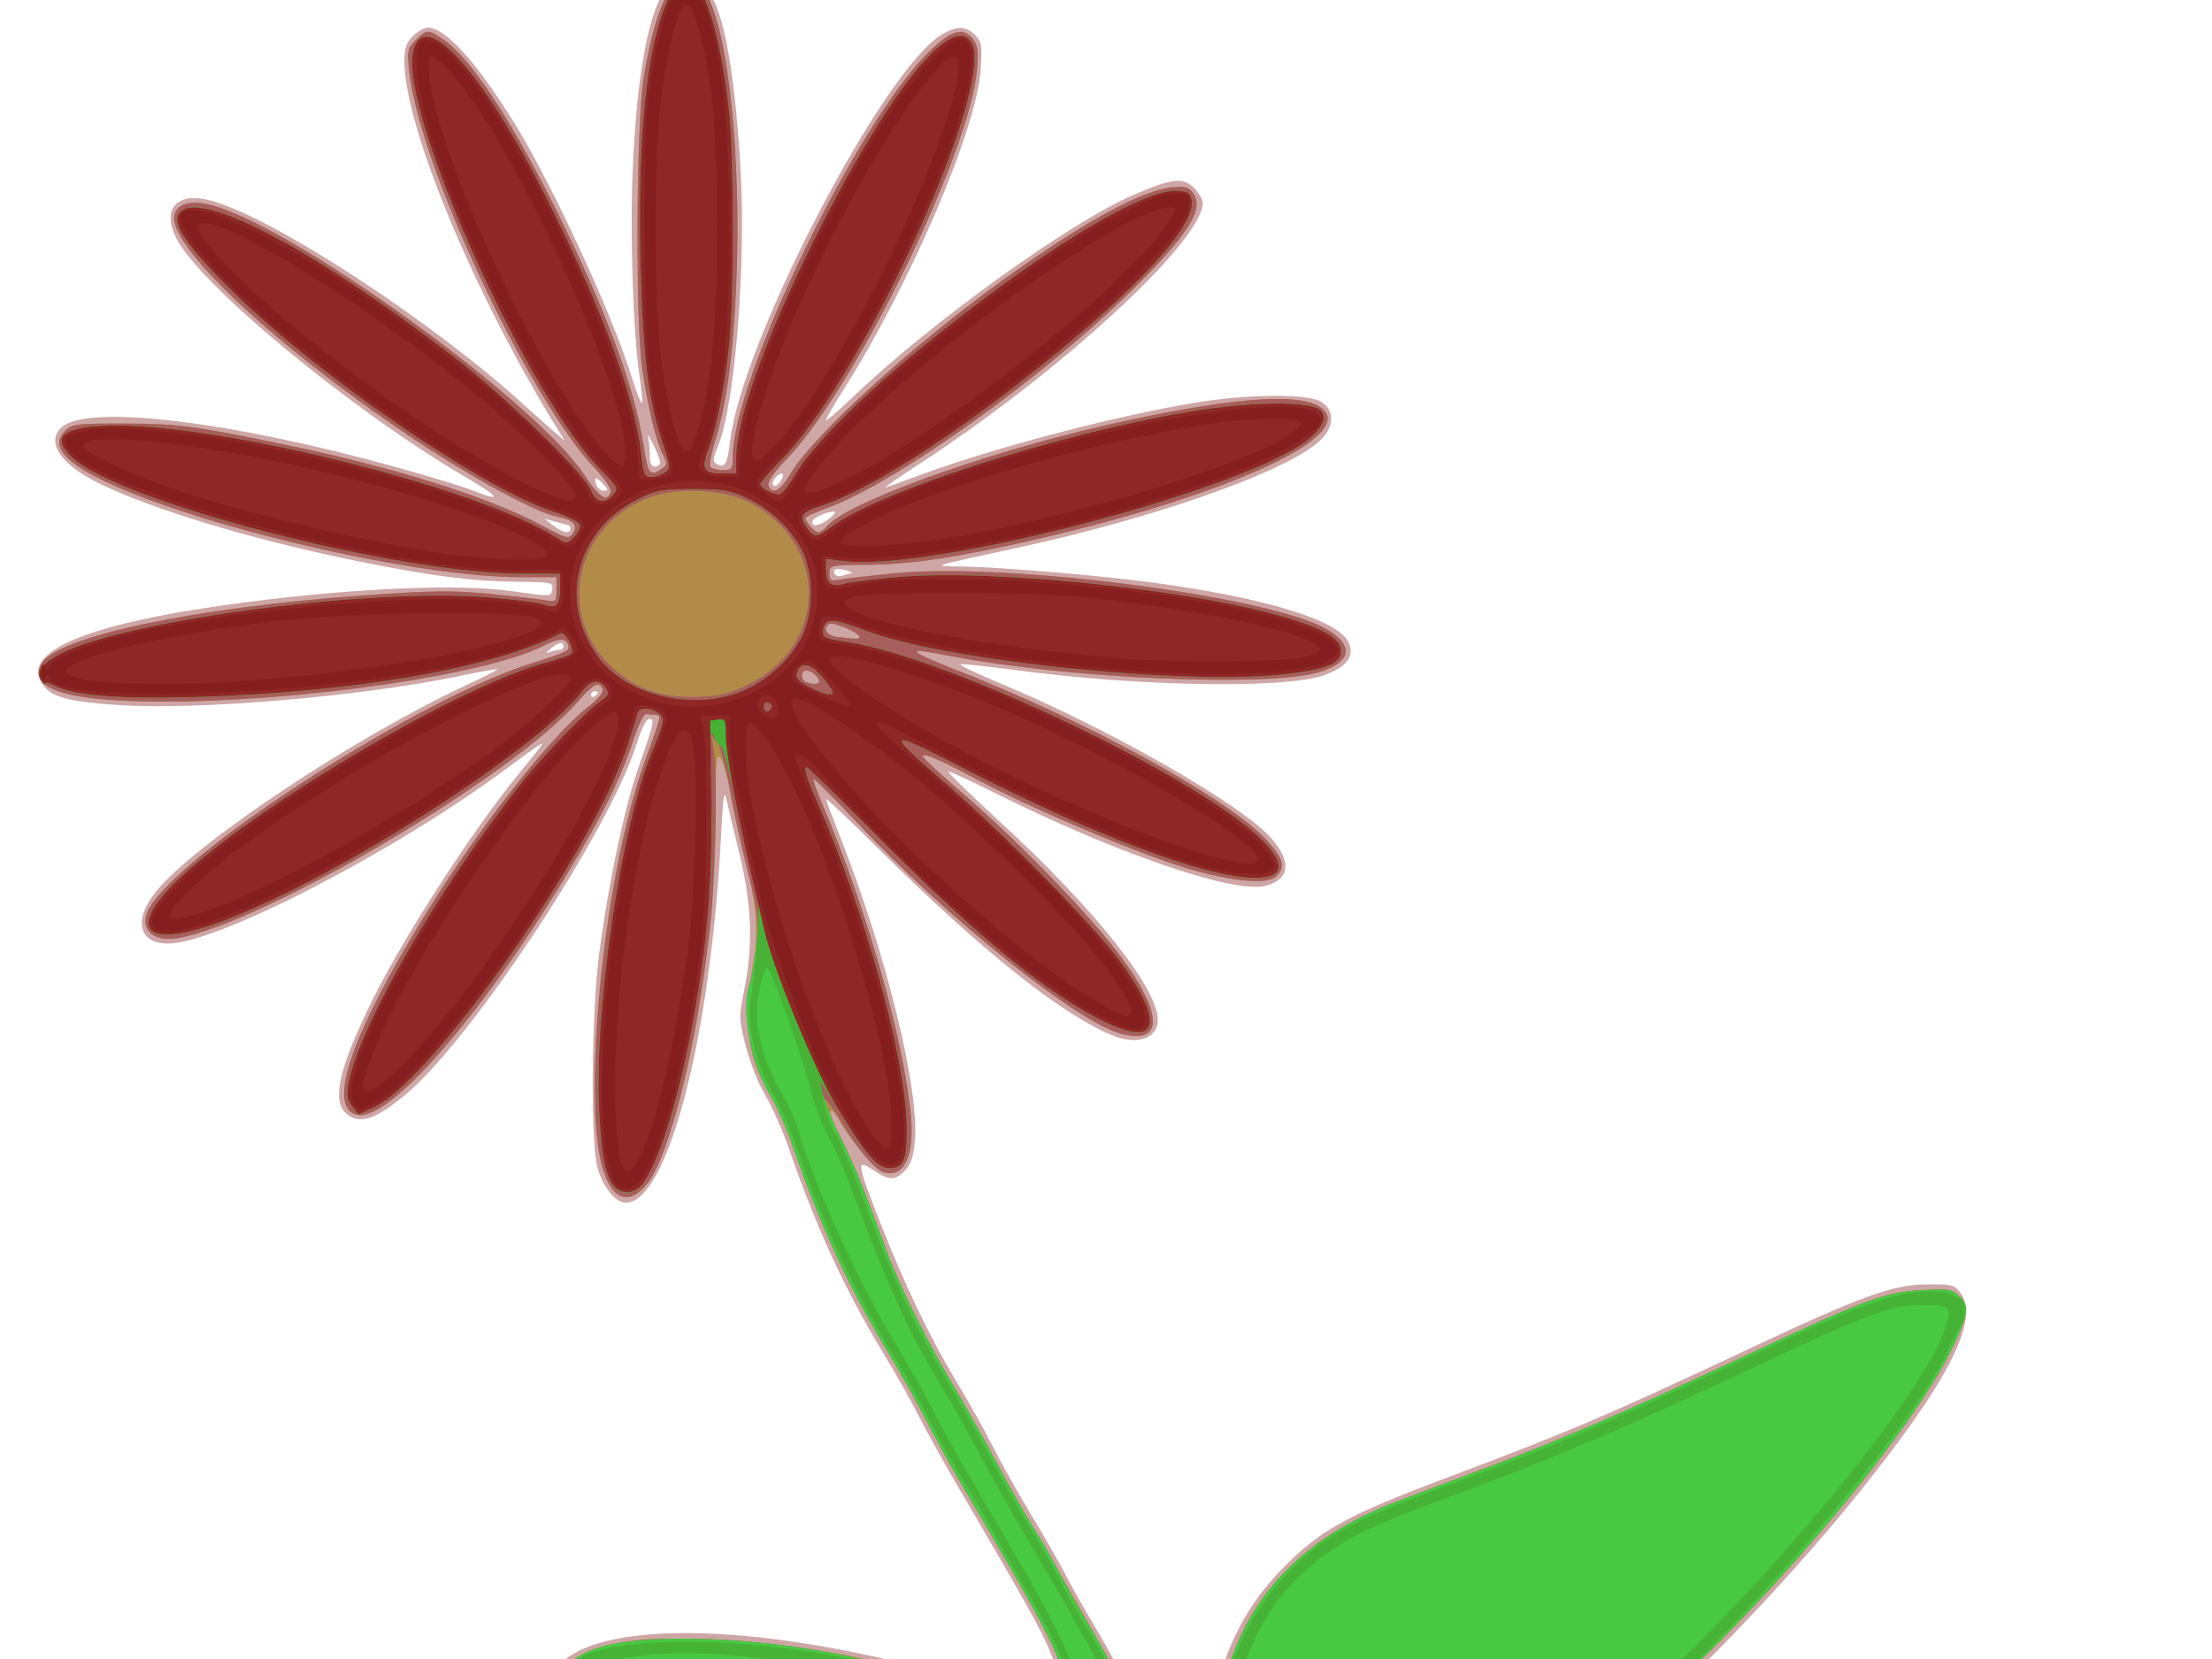
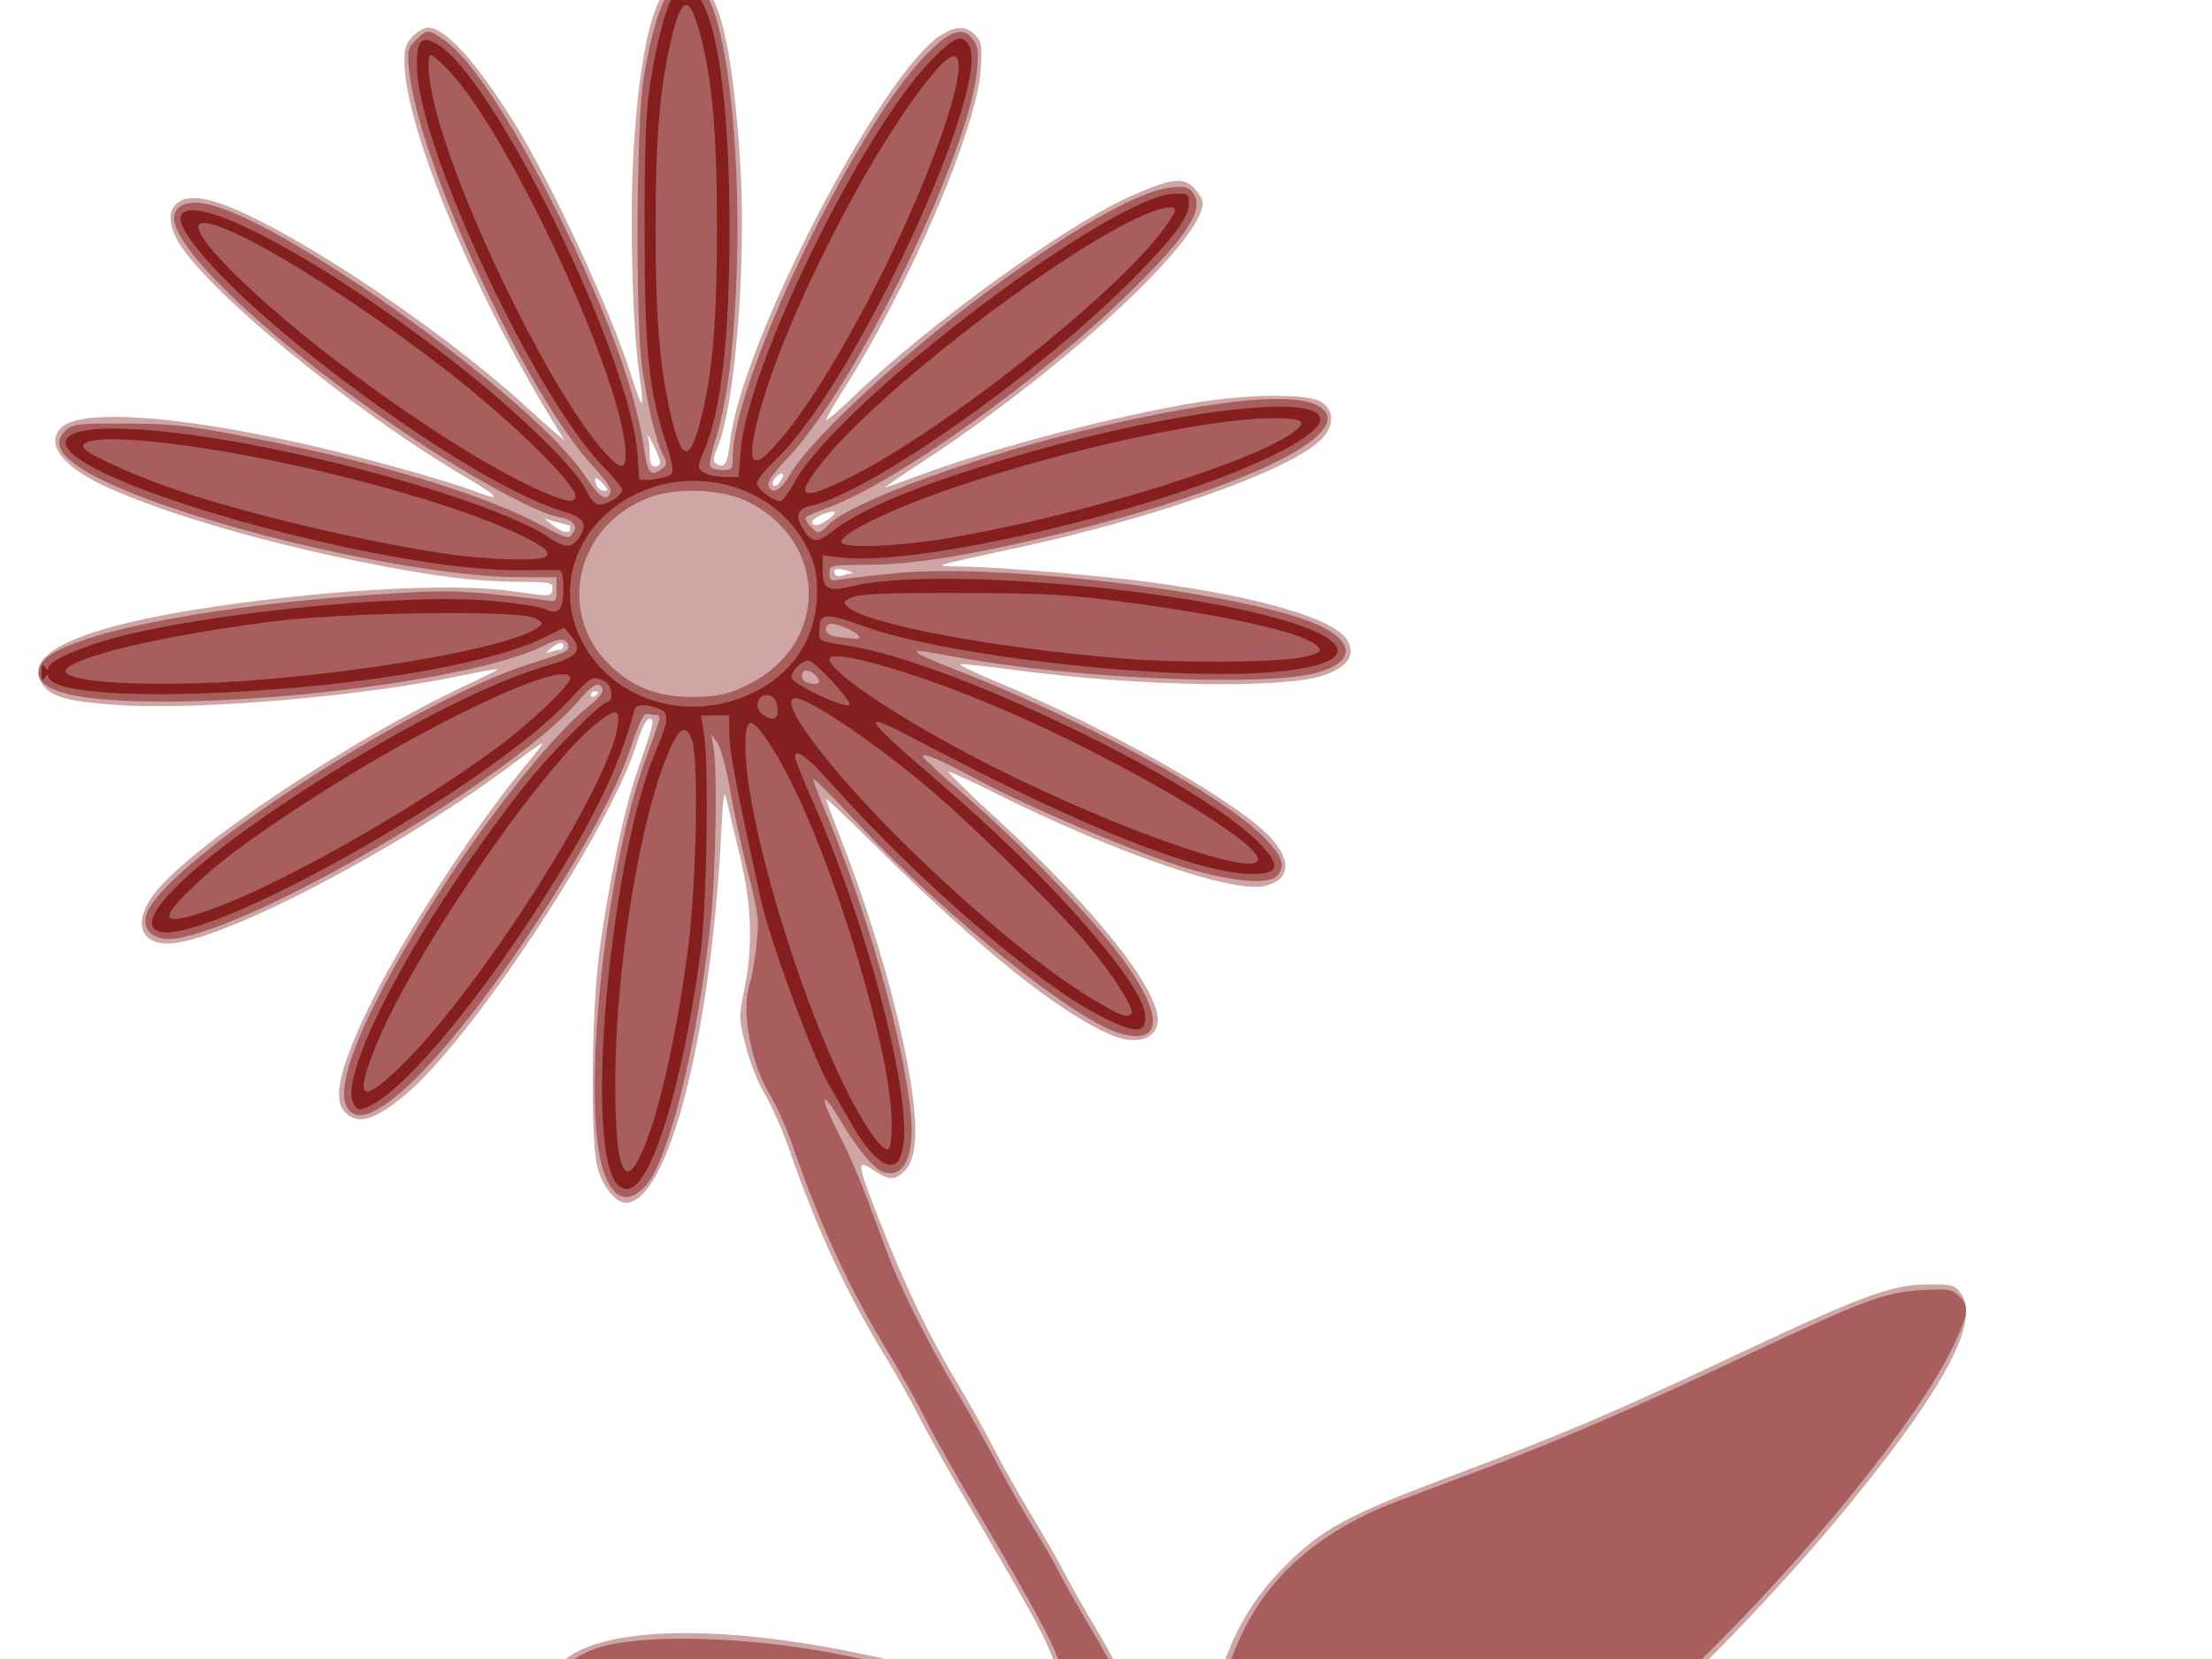
<svg xmlns="http://www.w3.org/2000/svg" width="640" height="480">
  <g>
    <title>Layer 1</title>
    <path d="m288.5,555.396c-13.355,-2.042 -24.65,-6.382 -48,-18.441c-11.55,-5.965 -29.821,-14.844 -40.602,-19.732c-31.268,-14.174 -39.073,-19.306 -40.439,-26.588c-3.109,-16.574 29.073,-22.679 76.832,-14.575c33.621,5.705 58.29,14.429 74.458,26.333c4.371,3.218 6.25,4.132 6.25,3.039c0,-0.86 -2.361,-5.921 -5.246,-11.248c-2.885,-5.327 -6.425,-12.61 -7.867,-16.185c-2.488,-6.171 -6.532,-13.427 -26.201,-47c-4.672,-7.975 -10.076,-17.678 -12.008,-21.561c-1.932,-3.884 -6.483,-11.957 -10.111,-17.941c-11.077,-18.266 -19.172,-35.796 -27.247,-58.997c-1.914,-5.5 -5.033,-12.557 -6.931,-15.682c-1.898,-3.125 -4.407,-9.425 -5.575,-14c-2.059,-8.067 -2.074,-8.564 -0.469,-16.45c2.568,-12.625 2.175,-24.583 -1.277,-38.797c-1.612,-6.639 -3.333,-13.871 -3.824,-16.071c-0.737,-3.299 -1.023,-1.46 -1.632,10.5c-2.954,57.935 -15.447,106 -27.553,106c-2.979,0 -6.805,-4.793 -8.221,-10.298c-2.016,-7.835 -1.71,-44.686 0.511,-61.702c2.6,-19.912 7.271,-42.153 11.237,-53.5c4.698,-13.443 4.936,-14.5 3.26,-14.5c-0.847,0 -2.268,2.823 -3.651,7.25c-7.821,25.045 -47.641,85.446 -66.909,101.488c-8.926,7.431 -13.707,8.842 -17.411,5.138c-3.886,-3.887 -1.475,-13.733 8.052,-32.875c9.153,-18.391 28.842,-48.808 42.073,-64.996c7.558,-9.247 7.74,-9.504 5.975,-8.431c-0.839,0.51 -4.889,3.434 -9,6.498c-32.395,24.144 -84.125,50.929 -98.358,50.929c-8.414,0 -10.093,-6.689 -3.707,-14.768c10.937,-13.837 57.048,-44.602 89.762,-59.889c5.13,-2.397 9.327,-4.52 9.327,-4.718c0,-0.197 -5.062,0.703 -11.25,2.001c-27.886,5.848 -75.487,9.903 -98.426,8.384c-13.647,-0.904 -19.015,-2.243 -21.552,-5.376c-8.129,-10.042 12.617,-18.573 59.728,-24.561c31.517,-4.006 60.65,-5.172 75.678,-3.03c11.511,1.641 11.293,1.652 11.614,-0.585c0.278,-1.937 -0.234,-2.045 -10,-2.128c-12.924,-0.11 -24.808,-1.63 -45.792,-5.857c-30.214,-6.086 -60.192,-15.1 -75.5,-22.702c-11.139,-5.531 -15.32,-11.91 -10.604,-16.179c7.377,-6.677 48.301,-1.824 96.104,11.396c9.625,2.662 19.923,5.795 22.885,6.964c8.598,3.391 7.852,1.957 -1.966,-3.782c-33.23,-19.423 -77.502,-56.027 -84.04,-69.484c-4.038,-8.312 0.323,-13.132 9.739,-10.761c17.602,4.432 64.361,34.901 91.356,59.53c3.59,3.275 7.629,6.875 8.976,8l2.449,2.045l-1.558,-2.5c-24.245,-38.909 -44.806,-88.116 -44.834,-107.295c-0.005,-3.764 0.521,-5.323 2.448,-7.25c1.35,-1.35 3.307,-2.455 4.35,-2.455c5.067,0 14.082,9.947 25.019,27.606c10.831,17.489 28.144,54.872 33.773,72.929c1.464,4.697 2.866,8.336 3.114,8.087c0.249,-0.249 -0.061,-3.833 -0.687,-7.966c-1.869,-12.332 -2.794,-41.483 -1.921,-60.555c1.269,-27.719 4.879,-46.259 10.087,-51.803c2.695,-2.869 7.648,-3.029 10.533,-0.341c5.155,4.803 8.552,21.42 10.444,51.098c1.843,28.909 -1.449,70.271 -6.556,82.371c-1.317,3.121 -1.396,4.092 -0.384,4.734c2.42,1.534 3.276,0.15 4.019,-6.498c3.17,-28.358 44.031,-107.018 61.057,-117.541c4.346,-2.686 7.132,-2.686 9.818,-0c1.889,1.889 2.07,2.957 1.656,9.75c-1.054,17.287 -20.544,62.784 -39.937,93.228c-2.663,4.18 -4.841,7.968 -4.841,8.419c0,0.451 3.263,-2.316 7.25,-6.149c22.685,-21.802 62.995,-50.891 81.75,-58.995c11.095,-4.794 14.301,-5.165 17.445,-2.022c1.406,1.406 2.551,3.363 2.546,4.351c-0.058,11.086 -41.09,48.89 -81.938,75.492c-5.746,3.742 -10.195,6.804 -9.886,6.804c0.309,0 4.785,-1.58 9.947,-3.51c20.984,-7.848 57.259,-17.364 80.386,-21.087c15.144,-2.438 32.166,-2.5 35.789,-0.13c4.109,2.688 3.774,7.586 -0.794,11.597c-10.117,8.883 -47.589,22.062 -86.995,30.597c-26.182,5.67 -25.123,5.31 -16,5.443c10.492,0.153 39.994,2.625 54.491,4.566c32.167,4.306 53.641,10.731 57.03,17.063c2.193,4.098 -0.238,7.5 -7.044,9.86c-11.351,3.936 -53.327,3.241 -88.769,-1.469c-8.453,-1.123 -15.795,-1.9 -16.315,-1.727c-0.521,0.174 4.353,2.52 10.831,5.214c32,13.309 70.378,35.21 79.139,45.163c6.02,6.84 5.289,12.051 -1.93,13.76c-9.258,2.191 -43.617,-9.67 -78.287,-27.025c-7.071,-3.539 -13.036,-6.256 -13.255,-6.037c-0.219,0.219 6.507,6.748 14.947,14.508c27.364,25.158 45.619,48.074 45.654,57.31c0.021,5.445 -6.073,7.44 -13.389,4.383c-14.591,-6.096 -37.603,-24.436 -66.351,-52.878c-8.938,-8.842 -16.25,-15.792 -16.25,-15.445c0,0.348 1.752,5.068 3.894,10.489c13.516,34.207 23.182,73.525 21.808,88.7c-0.379,4.188 -1.17,6.525 -2.79,8.25c-2.856,3.04 -4.718,3.028 -9.272,-0.063c-4.942,-3.354 -4.81,-2.315 1.89,14.824c7.159,18.315 14.406,33.439 22.326,46.591c3.496,5.805 8.167,14.155 10.381,18.555c2.214,4.4 7.277,13.402 11.253,20.004c3.975,6.602 8.481,14.477 10.012,17.5c1.531,3.023 5.625,10.228 9.098,16.012c3.473,5.784 7.428,13.434 8.789,17c1.361,3.566 5.165,11.658 8.453,17.983c3.288,6.325 6.54,13.413 7.226,15.75c0.687,2.338 1.627,4.25 2.09,4.25c0.463,0 0.842,-0.337 0.843,-0.75c0.005,-3.316 6.346,-36.222 8.046,-41.75c3.824,-12.437 9.604,-22.19 18.43,-31.098c10.815,-10.916 18.285,-15.003 47.523,-26c34.89,-13.124 46.115,-17.909 86.27,-36.783c33.329,-15.665 42.108,-18.87 52.066,-19.009c7.098,-0.099 8.017,0.113 9.75,2.251c6.153,7.591 -3.467,26.292 -30.935,60.139c-20.809,25.641 -52.186,57.965 -65.39,67.363c-4.958,3.529 -14.998,8.233 -38,17.806c-55.844,23.24 -69.146,28.059 -83.261,30.163c-4.95,0.738 -10.575,2.169 -12.5,3.181c-8.18,4.299 -30.551,5.629 -48.5,2.884zm-115.5,-354.955c0,-0.243 -0.45,-0.441 -1,-0.441c-0.55,0 -1,0.477 -1,1.059c0,0.582 0.45,0.781 1,0.441c0.55,-0.34 1,-0.816 1,-1.059zm-10.918,-12.441c0.505,0 0.918,-0.45 0.918,-1c0,-1.448 -1.336,-1.23 -3.559,0.582c-1.776,1.447 -1.786,1.532 -0.109,1c1.007,-0.32 2.245,-0.582 2.75,-0.582zm84.25,-22.1c0.643,-0.055 0.043,-0.434 -1.332,-0.842c-2.853,-0.848 -4.32,-0.384 -3.415,1.079c0.34,0.549 1.284,0.743 2.098,0.431c0.814,-0.312 2.006,-0.613 2.649,-0.668zm-81.332,-12.9c0,-0.55 -0.115,-1 -0.257,-1c-0.141,0 -1.829,-0.44 -3.75,-0.978l-3.493,-0.978l2.5,1.956c2.72,2.128 5,2.584 5,1zm75,-3c1.375,-1.076 1.967,-1.966 1.315,-1.978c-2.147,-0.04 -6.315,1.909 -6.315,2.953c0,1.607 2.264,1.165 5,-0.975zm-65.506,-10.006c-2.04,-2.254 -2.856,-2.099 -1.911,0.363c0.347,0.904 1.327,1.643 2.179,1.643c1.308,0 1.267,-0.31 -0.268,-2.006zm52.019,-2.813c-0.848,-0.848 -3.504,2.026 -2.85,3.084c0.393,0.636 1.16,0.33 1.979,-0.79c0.735,-1.006 1.128,-2.038 0.872,-2.294zm-35.54,-3.43c-0.014,-0.688 -0.922,-3.05 -2.016,-5.25c-1.095,-2.2 -1.758,-3.176 -1.474,-2.168c0.284,1.007 0.516,3.37 0.516,5.25c0,2.372 0.459,3.418 1.5,3.418c0.825,0 1.488,-0.562 1.474,-1.25z" id="path2635" fill="#cea6a6" stroke-width="0" />
-     <path d="m299.5,556.371c-6.667,-0.706 -22.573,-4.471 -30,-7.102c-3.85,-1.364 -16.12,-7.193 -27.267,-12.953c-11.147,-5.76 -29.924,-14.88 -41.727,-20.267c-32.549,-14.853 -39.514,-19.605 -39.727,-27.102c-0.183,-6.425 5.883,-10.916 18.328,-13.572c5.805,-1.239 11.15,-1.463 24.893,-1.044c23.277,0.71 49.561,5.237 71.5,12.314c11.085,3.576 28.824,12.353 35.98,17.802c5.184,3.947 8.52,5.567 8.52,4.137c0,-1.186 -4.35,-10.282 -8.235,-17.219c-2.422,-4.325 -5.225,-10.114 -6.228,-12.864c-1.829,-5.012 -9.913,-19.582 -25.243,-45.494c-4.513,-7.629 -10.203,-17.839 -12.644,-22.688c-2.441,-4.85 -7.45,-13.768 -11.133,-19.818c-10.756,-17.673 -19.207,-35.986 -26.996,-58.5c-1.807,-5.225 -4.885,-12.2 -6.839,-15.5c-6.608,-11.162 -7.805,-20.825 -4.705,-38c1.567,-8.682 0.886,-17.192 -2.361,-29.5c-1.378,-5.225 -3.247,-13.633 -4.153,-18.685c-0.906,-5.051 -2.258,-10.001 -3.005,-11c-1.16,-1.552 -1.359,0.801 -1.368,16.184c-0.022,33.53 -6.492,75.26 -15.066,97.16c-4.511,11.523 -8.355,15.344 -13.089,13.009c-11.95,-5.894 -7.138,-84.437 7.692,-125.56c4.956,-13.741 4.809,-13.09 2.988,-13.259c-0.889,-0.082 -2.126,-0.195 -2.748,-0.25c-0.622,-0.055 -2.225,3.268 -3.562,7.385c-3.613,11.126 -8.914,21.837 -19.335,39.064c-25.253,41.748 -52.094,72.268 -61.055,69.424c-8.274,-2.626 -1.1,-23.34 19.905,-57.474c15.742,-25.581 36.484,-52.04 47.561,-60.67c2.775,-2.162 4.282,-4.039 3.947,-4.914c-0.941,-2.453 -2.697,-1.569 -7.149,3.601c-18.391,21.356 -91.168,64.317 -115.963,68.455c-7.685,1.283 -11.536,-3.551 -7.568,-9.5c11.829,-17.733 78.198,-59.998 109.851,-69.954c10.706,-3.367 11.528,-3.782 10.873,-5.488c-0.777,-2.025 -2.667,-1.93 -7.163,0.357c-16.359,8.323 -69.723,16.124 -110.16,16.105c-27.459,-0.013 -39.011,-3.592 -35.111,-10.878c4.205,-7.857 44.211,-16.368 93.279,-19.844c20.197,-1.431 25.616,-1.495 36.5,-0.431c7.03,0.687 14.244,1.505 16.032,1.818c3.172,0.555 3.25,0.482 3.25,-3.044l0,-3.613l-10.449,0c-30.242,0 -93.432,-14.678 -120.936,-28.092c-11.693,-5.703 -15.078,-10.376 -10.505,-14.503c1.878,-1.695 3.721,-1.9 16.75,-1.859c15.576,0.049 20.166,0.647 46.144,6.014c32.082,6.627 59.502,15.249 74.956,23.569c6.921,3.726 7.553,3.891 8.733,2.276c1.697,-2.321 0.218,-4.011 -4.244,-4.848c-6.215,-1.166 -25.179,-11.451 -42.41,-23.001c-40.106,-26.883 -71.192,-56.199 -68.52,-64.619c0.924,-2.912 4.44,-3.952 9.595,-2.836c22.637,4.899 94.886,56.877 109.091,78.484c4.203,6.393 6.329,7.789 7.443,4.886c0.374,-0.975 -1.264,-3.486 -4.524,-6.932c-19.373,-20.484 -50.979,-88.131 -53.732,-115.005c-0.609,-5.941 -0.48,-6.538 1.932,-8.95c3.15,-3.15 3.517,-3.165 7.752,-0.311c7.847,5.288 19.113,22.168 32.301,48.399c14.654,29.146 23.37,52.575 25.884,69.578c1.164,7.872 1.914,8.805 5.165,6.428c1.654,-1.209 1.681,-1.574 0.318,-4.25c-1.978,-3.885 -4.359,-13.859 -5.95,-24.928c-1.995,-13.874 -1.692,-71.074 0.444,-84c3.057,-18.497 7.308,-28.518 12.084,-28.485c2.688,0.019 3.769,0.768 5.861,4.062c6.598,10.388 10.501,48.499 8.775,85.675c-0.906,19.516 -2.79,33.256 -5.973,43.56c-1.143,3.701 -1.806,7.169 -1.473,7.708c0.333,0.539 1.929,0.98 3.547,0.98c2.731,0 2.941,-0.268 2.948,-3.75c0.042,-22.23 34.96,-94.922 55.907,-116.384c6.753,-6.919 10.531,-8.266 13.375,-4.767c1.644,2.023 1.866,3.429 1.408,8.933c-2.001,24.06 -35.151,92.035 -54.925,112.628c-3.924,4.087 -5.809,6.798 -5.424,7.802c1.077,2.807 3.429,1.597 6.244,-3.212c6.526,-11.146 35.962,-37.924 62.668,-57.009c22.7,-16.222 39.16,-25.191 47.746,-26.016c4.029,-0.387 4.95,-0.129 6.272,1.759c3.168,4.523 -1.526,11.967 -17.463,27.69c-25.887,25.539 -68.721,56.172 -88.563,63.336c-3.438,1.241 -6.236,2.534 -6.218,2.873c0.061,1.187 2.699,4.116 3.706,4.116c0.56,0 1.591,-0.691 2.292,-1.536c5.744,-6.921 44.876,-21.174 80.47,-29.31c34.408,-7.865 55.542,-9.74 62.25,-5.522c12.334,7.755 -24.682,25.152 -81.576,38.338c-22.609,5.24 -36.626,7.353 -49.424,7.449c-10.611,0.08 -10.75,0.112 -10.75,2.445c-0,2.117 0.339,2.304 3.25,1.794c1.787,-0.313 8.985,-1.13 15.995,-1.815c31.937,-3.122 106.767,6.486 124.082,15.932c8.823,4.814 7.852,10.119 -2.358,12.886c-15.245,4.131 -70.843,1.697 -104.468,-4.573c-10.764,-2.007 -11.944,-2.132 -10.969,-1.162c0.533,0.53 5.019,2.534 9.969,4.454c38.042,14.751 79.342,37.26 90.757,49.464c5.048,5.397 5.781,7.975 3.042,10.714c-2.646,2.645 -14.369,1.363 -28.299,-3.096c-14.404,-4.611 -43.028,-16.804 -57.5,-24.495c-12.116,-6.438 -16.5,-8.329 -16.5,-7.117c0,0.44 5.418,5.454 12.04,11.144c14.484,12.444 34.159,32.559 43.314,44.282c14.186,18.168 14.98,28.315 1.941,24.804c-12.728,-3.427 -50.09,-33.278 -75.931,-60.666c-6.971,-7.389 -12.838,-13.271 -13.037,-13.072c-0.199,0.199 1.032,3.639 2.737,7.645c12.659,29.748 23.604,68.435 25.465,90.014c1.056,12.238 -2.482,18.702 -8.573,15.664c-2.581,-1.287 -9.461,-9.523 -12.236,-14.646c-0.98,-1.809 -2.072,-2.999 -2.427,-2.644c-0.355,0.355 1.014,3.904 3.042,7.885c2.028,3.982 5.28,11.515 7.228,16.74c1.947,5.225 4.804,12.875 6.349,17c3.376,9.014 12.505,27.388 18.248,36.728c2.29,3.725 7.227,12.49 10.972,19.479c3.745,6.989 9.859,17.884 13.589,24.211c14.548,24.681 23.365,40.572 24.822,44.734c0.837,2.391 4.615,10.423 8.396,17.848c3.781,7.425 7.624,16.088 8.54,19.25c0.916,3.163 2.066,5.75 2.556,5.75c1.208,0 2.446,-5.101 4.974,-20.5c4.78,-29.11 10.231,-42.542 22.451,-55.32c10.581,-11.064 18.696,-15.547 48.096,-26.57c33.92,-12.717 46.052,-17.89 86.717,-36.974c33.505,-15.724 39.273,-17.856 49.73,-18.388c7.637,-0.388 8.728,-0.216 10.75,1.699c3.088,2.925 2.853,5.063 -1.591,14.444c-9.982,21.073 -40.896,59.483 -73.791,91.684c-21.476,21.023 -21.924,21.302 -58.786,36.701c-56.366,23.547 -73.411,29.652 -85.449,30.606c-3.273,0.259 -7.415,1.229 -9.205,2.154c-9.297,4.808 -25.247,7.229 -38.429,5.834zm-62.5,-359.171c0,-1.246 -2.259,-3.2 -3.7,-3.2c-1.662,0 -1.702,2.671 -0.05,3.338c1.979,0.799 3.75,0.734 3.75,-0.138zm11.491,-13.215c-0.891,-1.441 -7.527,-4.081 -8.597,-3.419c-2.039,1.26 -0.726,3.328 2.356,3.711c6.111,0.758 6.868,0.723 6.241,-0.292z" id="path2633" fill="#b28b49" stroke-width="0" />
    <path d="m298,556.082c-18.121,-2.494 -31.625,-7.079 -50.987,-17.314c-18.084,-9.558 -26.185,-13.511 -47.659,-23.25c-21.92,-9.942 -30.307,-14.538 -34.889,-19.12c-7.288,-7.288 -3.216,-16.087 9.176,-19.824c12.49,-3.767 40.839,-3.139 65.86,1.458c33.034,6.069 56.701,14.841 72.5,26.87c3.575,2.722 6.868,4.592 7.318,4.155c1.049,-1.018 -1.066,-6.038 -7.119,-16.894c-2.656,-4.765 -5.653,-10.913 -6.659,-13.663c-1.834,-5.014 -9.933,-19.609 -25.247,-45.494c-4.513,-7.629 -10.203,-17.839 -12.644,-22.688c-2.441,-4.85 -7.45,-13.768 -11.133,-19.818c-10.784,-17.717 -19.26,-36.098 -27.006,-58.561c-1.813,-5.258 -4.774,-11.96 -6.578,-14.893c-5.824,-9.465 -8.619,-24.831 -5.939,-32.647c0.547,-1.595 1.388,-6.499 1.869,-10.899c0.806,-7.369 0.613,-9.026 -2.442,-21c-1.824,-7.15 -4.182,-18.015 -5.238,-24.144c-1.075,-6.235 -2.684,-12.182 -3.653,-13.5l-1.732,-2.356l0.642,3.725c1.186,6.884 0.65,37.15 -0.908,51.275c-3.787,34.329 -11.866,67.401 -18.345,75.103c-5.096,6.058 -9.718,4.725 -12.543,-3.62c-6.574,-19.42 0.142,-86.035 11.985,-118.875c4.956,-13.741 4.809,-13.09 2.988,-13.259c-0.889,-0.082 -2.126,-0.195 -2.748,-0.25c-0.622,-0.055 -2.225,3.268 -3.562,7.385c-3.613,11.126 -8.914,21.837 -19.335,39.064c-25.253,41.748 -52.094,72.268 -61.055,69.424c-8.274,-2.626 -1.1,-23.34 19.905,-57.474c15.742,-25.581 36.484,-52.04 47.561,-60.67c2.775,-2.162 4.282,-4.039 3.947,-4.914c-0.941,-2.453 -2.697,-1.569 -7.149,3.601c-18.391,21.356 -91.168,64.317 -115.963,68.455c-7.685,1.283 -11.536,-3.551 -7.568,-9.5c11.829,-17.733 78.198,-59.998 109.851,-69.954c10.706,-3.367 11.528,-3.782 10.873,-5.488c-0.777,-2.025 -2.667,-1.93 -7.163,0.357c-16.359,8.323 -69.723,16.124 -110.16,16.105c-27.459,-0.013 -39.011,-3.592 -35.111,-10.878c4.205,-7.857 44.211,-16.368 93.279,-19.844c20.197,-1.431 25.616,-1.495 36.5,-0.431c7.03,0.687 14.244,1.505 16.032,1.818c3.172,0.555 3.25,0.482 3.25,-3.044l0,-3.613l-10.449,0c-30.242,0 -93.432,-14.678 -120.936,-28.092c-11.693,-5.703 -15.078,-10.376 -10.505,-14.503c1.878,-1.695 3.721,-1.9 16.75,-1.859c15.576,0.049 20.166,0.647 46.144,6.014c32.082,6.627 59.502,15.249 74.956,23.569c6.921,3.726 7.553,3.891 8.733,2.276c1.697,-2.321 0.218,-4.011 -4.244,-4.848c-6.215,-1.166 -25.179,-11.451 -42.41,-23.001c-40.106,-26.883 -71.192,-56.199 -68.52,-64.619c0.924,-2.912 4.44,-3.952 9.595,-2.836c22.637,4.899 94.886,56.877 109.091,78.484c4.203,6.393 6.329,7.789 7.443,4.886c0.374,-0.975 -1.264,-3.486 -4.524,-6.932c-19.373,-20.484 -50.979,-88.131 -53.732,-115.005c-0.609,-5.941 -0.48,-6.538 1.932,-8.95c3.15,-3.15 3.517,-3.165 7.752,-0.311c7.847,5.288 19.113,22.168 32.301,48.399c14.654,29.146 23.37,52.575 25.884,69.578c1.164,7.872 1.914,8.805 5.165,6.428c1.654,-1.209 1.681,-1.574 0.318,-4.25c-1.978,-3.885 -4.359,-13.859 -5.95,-24.928c-1.995,-13.874 -1.692,-71.074 0.444,-84c3.057,-18.497 7.308,-28.518 12.084,-28.485c2.688,0.019 3.769,0.768 5.861,4.062c6.598,10.388 10.501,48.499 8.775,85.675c-0.906,19.516 -2.79,33.256 -5.973,43.56c-1.143,3.701 -1.806,7.169 -1.473,7.708c0.333,0.539 1.929,0.98 3.547,0.98c2.731,0 2.941,-0.268 2.948,-3.75c0.042,-22.23 34.96,-94.922 55.907,-116.384c6.753,-6.919 10.531,-8.266 13.375,-4.767c1.644,2.023 1.866,3.429 1.408,8.933c-2.001,24.06 -35.151,92.035 -54.925,112.628c-3.924,4.087 -5.809,6.798 -5.424,7.802c1.077,2.807 3.429,1.597 6.244,-3.212c6.526,-11.146 35.962,-37.924 62.668,-57.009c22.7,-16.222 39.16,-25.191 47.746,-26.016c4.029,-0.387 4.95,-0.129 6.272,1.759c3.168,4.523 -1.526,11.967 -17.463,27.69c-25.887,25.539 -68.721,56.172 -88.563,63.336c-3.438,1.241 -6.236,2.534 -6.218,2.873c0.061,1.187 2.699,4.116 3.706,4.116c0.56,0 1.591,-0.691 2.292,-1.536c5.744,-6.921 44.876,-21.174 80.47,-29.31c34.408,-7.865 55.542,-9.74 62.25,-5.522c12.334,7.755 -24.682,25.152 -81.576,38.338c-22.609,5.24 -36.626,7.353 -49.424,7.449c-10.611,0.08 -10.75,0.112 -10.75,2.445c-0,2.117 0.339,2.304 3.25,1.794c1.787,-0.313 8.985,-1.13 15.995,-1.815c31.937,-3.122 106.767,6.486 124.082,15.932c8.823,4.814 7.852,10.119 -2.358,12.886c-15.245,4.131 -70.843,1.697 -104.468,-4.573c-10.764,-2.007 -11.944,-2.132 -10.969,-1.162c0.533,0.53 5.019,2.534 9.969,4.454c38.042,14.751 79.342,37.26 90.757,49.464c5.048,5.397 5.781,7.975 3.042,10.714c-2.646,2.645 -14.369,1.363 -28.299,-3.096c-14.404,-4.611 -43.028,-16.804 -57.5,-24.495c-12.116,-6.438 -16.5,-8.329 -16.5,-7.117c0,0.44 5.418,5.454 12.04,11.144c14.484,12.444 34.159,32.559 43.314,44.282c14.186,18.168 14.98,28.315 1.941,24.804c-12.728,-3.427 -50.09,-33.278 -75.931,-60.666c-6.971,-7.389 -12.838,-13.271 -13.037,-13.072c-0.199,0.199 1.032,3.639 2.737,7.645c12.46,29.28 23.356,67.574 25.472,89.517c1.131,11.724 -1.853,18.272 -7.636,16.76c-2.808,-0.734 -7.532,-6.328 -12.891,-15.263c-5.946,-9.915 -5.853,-6.592 0.14,5c2.133,4.125 5.47,11.775 7.416,17c1.946,5.225 4.802,12.875 6.347,17c3.624,9.678 11.668,25.729 19.545,39c3.428,5.775 8.845,15.45 12.039,21.5c3.194,6.05 7.937,14.399 10.539,18.553c2.603,4.154 5.962,10.004 7.465,13c1.503,2.996 5.674,10.35 9.268,16.342c3.594,5.992 7.392,13.192 8.439,16c1.047,2.808 4.987,11.18 8.755,18.605c3.767,7.425 7.599,16.088 8.515,19.25c0.916,3.163 2.066,5.75 2.556,5.75c1.225,0 2.51,-5.252 5.014,-20.5c3.171,-19.307 5.562,-27.954 10.645,-38.5c8.022,-16.642 23.038,-29.398 44.032,-37.404c4.827,-1.841 15.749,-5.937 24.27,-9.103c20.844,-7.744 44.16,-17.791 76.007,-32.753c35.469,-16.663 41.368,-18.872 52,-19.466c7.681,-0.43 8.717,-0.269 10.75,1.664c3.088,2.937 2.853,5.072 -1.591,14.453c-10.008,21.128 -41.353,60.014 -74.277,92.145c-7.91,7.72 -17.313,16.121 -20.895,18.668c-4.659,3.313 -15.191,8.243 -37,17.319c-39.299,16.353 -53.522,22.049 -63.945,25.605c-8.802,3.003 -24.828,6.421 -25.756,5.492c-0.294,-0.294 -2.363,0.398 -4.597,1.538c-10.614,5.415 -27.028,7.805 -40.69,5.924zm-81.583,-357.967c23.327,-11.484 23.494,-40.869 0.299,-52.799c-7.437,-3.825 -20.717,-4.449 -28.918,-1.358c-20.91,7.88 -26.964,32.876 -11.667,48.173c7.09,7.09 15.15,9.964 26.588,9.479c5.694,-0.241 8.589,-0.98 13.697,-3.495zm20.583,-0.915c0,-1.246 -2.259,-3.2 -3.7,-3.2c-1.662,0 -1.702,2.671 -0.05,3.338c1.979,0.799 3.75,0.734 3.75,-0.138zm11.491,-13.215c-0.891,-1.441 -7.527,-4.081 -8.597,-3.419c-2.039,1.26 -0.726,3.328 2.356,3.711c6.111,0.758 6.868,0.723 6.241,-0.292z" id="path2631" fill="#a75e5d" stroke-width="0" />
-     <path d="m298,556.082c-18.121,-2.494 -31.625,-7.079 -50.987,-17.314c-18.084,-9.558 -26.185,-13.511 -47.659,-23.25c-21.92,-9.942 -30.307,-14.538 -34.889,-19.12c-7.288,-7.288 -3.216,-16.087 9.176,-19.824c12.49,-3.767 40.839,-3.139 65.86,1.458c33.034,6.069 56.701,14.841 72.5,26.87c3.575,2.722 6.868,4.592 7.318,4.155c1.049,-1.018 -1.066,-6.038 -7.119,-16.894c-2.656,-4.765 -5.653,-10.913 -6.659,-13.663c-1.834,-5.014 -9.933,-19.609 -25.247,-45.494c-4.513,-7.629 -10.203,-17.839 -12.644,-22.688c-2.441,-4.85 -7.45,-13.768 -11.133,-19.818c-10.784,-17.717 -19.26,-36.098 -27.006,-58.561c-1.813,-5.258 -4.774,-11.96 -6.578,-14.893c-5.74,-9.328 -8.693,-25.287 -5.994,-32.387c0.517,-1.359 1.429,-6.918 2.027,-12.352c1.014,-9.214 0.922,-10.521 -1.355,-19.344c-1.343,-5.204 -3.669,-15.65 -5.169,-23.213c-1.5,-7.562 -3.135,-13.75 -3.633,-13.75c-0.498,0 -1.493,-1.397 -2.211,-3.105c-1.115,-2.651 -1.234,-0.256 -0.816,16.4c0.55,21.919 -0.587,37.633 -4.394,60.704c-3.191,19.337 -7.413,35.892 -11.391,44.666c-3.628,8.002 -5.546,10.334 -8.497,10.334c-5.218,0 -7.357,-6.412 -8.172,-24.5c-1.321,-29.313 6.47,-81.882 15.242,-102.835c3.858,-9.215 3.957,-9.807 1.895,-11.315c-2.317,-1.694 -5.404,-1.746 -5.916,-0.1c-0.214,0.688 -1.364,4.391 -2.556,8.231c-9.466,30.484 -56.795,98.265 -74.048,106.044l-4.19,1.89l-1.81,-2.235c-1.33,-1.642 -1.658,-3.222 -1.238,-5.957c2.457,-16 25.728,-56.672 50.192,-87.722c6.076,-7.712 19.19,-21.266 23.089,-23.864c2.024,-1.349 2.284,-1.982 1.393,-3.397c-1.76,-2.796 -4.29,-2.631 -6.621,0.429c-13.113,17.221 -70.786,54.151 -104.355,66.824c-19.07,7.199 -26.65,4.237 -17.655,-6.899c15.516,-19.209 83.725,-60.752 111.72,-68.044c3.258,-0.848 6.351,-1.971 6.875,-2.495c1.024,-1.024 -1.931,-6.465 -3.159,-5.816c-19.01,10.043 -59.347,17.078 -105.721,18.438c-21.951,0.644 -35.14,-0.422 -40.683,-3.288c-1.531,-0.792 -2.797,-1.09 -2.814,-0.664c-0.017,0.427 -0.467,0.027 -1.002,-0.888c-1.36,-2.33 -0.47,-3.981 3.557,-6.597c15.496,-10.065 90.337,-20.383 126.101,-17.384c7.219,0.605 14.194,1.496 15.5,1.979c3.775,1.398 4.874,0.402 4.874,-4.417l0,-4.417l-11.25,-0.018c-36.278,-0.059 -116.615,-20.898 -130,-33.721c-5.841,-5.596 -2.891,-8.495 9.236,-9.074c30.897,-1.477 108.812,17.801 131.257,32.476c2.674,1.748 2.799,1.739 4.889,-0.351c1.18,-1.18 1.898,-2.788 1.597,-3.574c-0.302,-0.786 -3.737,-2.454 -7.635,-3.708c-20.638,-6.636 -68.938,-39.921 -93.64,-64.53c-12.781,-12.732 -16.924,-19.024 -14.473,-21.978c5.724,-6.897 38.756,10.5 79.519,41.882c14.715,11.329 37.469,33.453 39.436,38.345c1.479,3.679 3.894,4.2 6.438,1.389c1.601,-1.769 1.423,-2.126 -3.617,-7.25c-21.326,-21.682 -57.691,-102.434 -54.291,-120.56c2.653,-14.144 19.815,4.526 38.764,42.17c16.093,31.97 25.565,57.68 27.354,74.25c0.599,5.549 0.919,6.25 2.854,6.25c1.199,0 2.97,-0.578 3.936,-1.284c1.661,-1.215 1.621,-1.69 -0.739,-8.75c-4.128,-12.351 -5.765,-26.172 -6.352,-53.642c-0.776,-36.327 2.001,-61.777 8.164,-74.804c2.121,-4.484 3.072,-5.52 5.065,-5.52c5.037,0 9.907,15.037 12.46,38.474c1.392,12.778 1.406,54.085 0.022,67.051c-1.357,12.719 -3.724,24.702 -6.043,30.591c-2.177,5.529 -1.341,6.883 4.248,6.883l3.8,0l0,-4.391c0,-11.077 8.452,-34.777 22.507,-63.109c18.54,-37.374 36.162,-61.327 43.424,-59.022c1.135,0.36 2.348,1.786 2.695,3.168c4.218,16.807 -33.174,96.995 -55.81,119.684c-3.199,3.206 -5.816,6.228 -5.816,6.715c0,1.097 3.357,2.955 5.339,2.955c0.809,0 2.807,-2.363 4.441,-5.25c4.375,-7.731 17.987,-21.61 34.847,-35.528c34.391,-28.392 65.986,-47.881 76.235,-47.025c3.15,0.263 3.681,0.678 3.958,3.096c0.747,6.506 -12.437,21.651 -35.82,41.149c-28.84,24.048 -56.186,41.981 -71.805,47.09c-5.55,1.815 -6.091,2.745 -3.639,6.247c1.971,2.814 2.837,2.787 6.77,-0.213c13.502,-10.299 65.87,-27.141 104.173,-33.503c17.807,-2.958 34.863,-3.099 37.651,-0.311c2.179,2.179 -0.079,6.182 -5.526,9.798c-22.414,14.882 -107.701,36.693 -132.214,33.812l-5.411,-0.636l0,2.938c0,4.139 1.522,5.339 5.351,4.219c1.732,-0.506 8.964,-1.395 16.071,-1.973c28.484,-2.32 87.334,4.031 113.201,12.217c10.451,3.308 14.377,5.901 14.377,9.498c0,3.25 -4.031,4.942 -15.071,6.326c-28.717,3.601 -99.347,-3.627 -122.612,-12.548c-9.263,-3.552 -11.733,-3.621 -12.115,-0.339c-0.287,2.463 -0.006,2.609 7.206,3.73c29.242,4.546 101.583,39.103 119.623,57.143c7.18,7.18 6.483,11.07 -1.981,11.057c-14.159,-0.022 -46.349,-12.155 -84.786,-31.957c-22.157,-11.415 -22.616,-10.934 -4.514,4.735c16.701,14.456 42.365,40.601 49.991,50.928c13.352,18.081 11.66,25.579 -4.059,17.993c-16.289,-7.861 -36.761,-24.523 -64.922,-52.838c-11.407,-11.469 -20.97,-20.854 -21.25,-20.854c-1.11,0 -0.358,2.521 3.084,10.338c13.58,30.846 25.427,73.746 25.754,93.257c0.168,10.005 -0.813,12.405 -5.069,12.405c-3.361,0 -7.288,-4.428 -13.917,-15.691c-3.013,-5.12 -5.637,-9.309 -5.83,-9.309c-1.038,0 2.649,10.439 5.828,16.5c2.019,3.85 5.262,11.275 7.207,16.5c1.944,5.225 4.799,12.875 6.344,17c3.624,9.678 11.668,25.729 19.545,39c3.428,5.775 8.845,15.45 12.039,21.5c3.194,6.05 7.937,14.399 10.539,18.553c2.603,4.154 5.962,10.004 7.465,13c1.503,2.996 5.674,10.35 9.268,16.342c3.594,5.992 7.392,13.192 8.439,16c1.047,2.808 4.987,11.18 8.755,18.605c3.767,7.425 7.599,16.088 8.515,19.25c0.916,3.163 2.066,5.75 2.556,5.75c1.225,0 2.51,-5.252 5.014,-20.5c3.171,-19.307 5.562,-27.954 10.645,-38.5c8.022,-16.642 23.038,-29.398 44.032,-37.404c4.827,-1.841 15.749,-5.937 24.27,-9.103c20.844,-7.744 44.16,-17.791 76.007,-32.753c35.469,-16.663 41.368,-18.872 52,-19.466c7.681,-0.43 8.717,-0.269 10.75,1.664c3.088,2.937 2.853,5.072 -1.591,14.453c-10.008,21.128 -41.353,60.014 -74.277,92.145c-7.91,7.72 -17.313,16.121 -20.895,18.668c-4.659,3.313 -15.191,8.243 -37,17.319c-39.299,16.353 -53.522,22.049 -63.945,25.605c-8.802,3.003 -24.828,6.421 -25.756,5.492c-0.294,-0.294 -2.363,0.398 -4.597,1.538c-10.614,5.415 -27.028,7.805 -40.69,5.924zm-74.75,-351.499c0.138,-0.504 -0.312,-1.104 -1,-1.333c-0.688,-0.229 -1.25,0.333 -1.25,1.25c0,1.693 1.793,1.76 2.25,0.083zm-7.66,-4.996c6.832,-3.128 12.964,-8.811 16.212,-15.024c3.511,-6.716 3.745,-17.685 0.528,-24.713c-2.848,-6.221 -9.289,-12.471 -16.182,-15.703c-4.929,-2.311 -6.921,-2.648 -15.648,-2.648c-8.903,0 -10.619,0.304 -15.642,2.77c-18.404,9.038 -23.62,30.243 -11.385,46.284c8.467,11.1 28.306,15.355 42.116,9.033zm25.395,0.663c-0.008,-0.413 -1.471,-2.468 -3.25,-4.567c-3.219,-3.798 -5.908,-4.279 -7.065,-1.265c-0.677,1.763 0.286,2.824 4.33,4.77c3.827,1.842 6.008,2.229 5.985,1.062z" id="path2629" fill="#47ca41" stroke-width="0" />
-     <path d="m300.221,556.233c-3.641,-0.191 -6.032,-0.73 -5.691,-1.282c0.323,-0.523 -0.536,-0.952 -1.909,-0.952c-3.707,0 -14.646,-2.695 -22.874,-5.634c-3.986,-1.424 -17.147,-7.68 -29.247,-13.901c-12.1,-6.221 -28.75,-14.323 -37,-18.004c-29.225,-13.04 -38.279,-18.367 -41.017,-24.138c-1.577,-3.322 -1.588,-3.88 -0.138,-6.919c3.482,-7.301 14.046,-10.361 35.854,-10.387c41.974,-0.049 90.991,13.255 113.801,30.886c6.713,5.189 9,6.124 9,3.68c0,-2.064 -3.103,-8.955 -8.144,-18.083c-2.43,-4.4 -5.251,-10.25 -6.269,-13c-1.018,-2.75 -4.864,-10.175 -8.546,-16.5c-3.682,-6.325 -8.636,-15.082 -11.009,-19.459c-2.373,-4.378 -6.268,-11.007 -8.655,-14.732c-2.387,-3.725 -6.551,-11.168 -9.252,-16.541c-2.701,-5.373 -7.925,-14.718 -11.607,-20.768c-10.72,-17.612 -19.099,-35.751 -27.055,-58.572c-1.835,-5.265 -4.913,-12.24 -6.839,-15.5c-4.84,-8.193 -7.768,-20.316 -6.505,-26.928c0.525,-2.75 1.367,-10.096 1.87,-16.324c0.84,-10.391 0.72,-12.08 -1.452,-20.5c-1.302,-5.047 -3.595,-15.364 -5.095,-22.926c-1.5,-7.562 -3.135,-13.75 -3.633,-13.75c-0.498,0 -1.493,-1.397 -2.211,-3.105c-1.115,-2.651 -1.234,-0.256 -0.816,16.4c0.55,21.919 -0.587,37.633 -4.394,60.704c-3.191,19.337 -7.413,35.892 -11.391,44.666c-3.628,8.002 -5.546,10.334 -8.497,10.334c-5.218,0 -7.357,-6.412 -8.172,-24.5c-1.321,-29.313 6.47,-81.882 15.242,-102.835c3.858,-9.215 3.957,-9.807 1.895,-11.315c-2.317,-1.694 -5.404,-1.746 -5.916,-0.1c-0.214,0.688 -1.364,4.391 -2.556,8.231c-9.466,30.484 -56.795,98.265 -74.048,106.044l-4.19,1.89l-1.81,-2.235c-1.33,-1.642 -1.658,-3.222 -1.238,-5.957c2.457,-16 25.728,-56.672 50.192,-87.722c6.076,-7.712 19.19,-21.266 23.089,-23.864c2.024,-1.349 2.284,-1.982 1.393,-3.397c-1.76,-2.796 -4.29,-2.631 -6.621,0.429c-13.113,17.221 -70.786,54.151 -104.355,66.824c-19.07,7.199 -26.65,4.237 -17.655,-6.899c15.516,-19.209 83.725,-60.752 111.72,-68.044c3.258,-0.848 6.351,-1.971 6.875,-2.495c1.024,-1.024 -1.931,-6.465 -3.159,-5.816c-19.01,10.043 -59.347,17.078 -105.721,18.438c-21.951,0.644 -35.14,-0.422 -40.683,-3.288c-1.531,-0.792 -2.797,-1.09 -2.814,-0.664c-0.017,0.427 -0.467,0.027 -1.002,-0.888c-1.36,-2.33 -0.47,-3.981 3.557,-6.597c15.496,-10.065 90.337,-20.383 126.101,-17.384c7.219,0.605 14.194,1.496 15.5,1.979c3.775,1.398 4.874,0.402 4.874,-4.417l0,-4.417l-11.25,-0.018c-36.278,-0.059 -116.615,-20.898 -130,-33.721c-5.841,-5.596 -2.891,-8.495 9.236,-9.074c30.897,-1.477 108.812,17.801 131.257,32.476c2.674,1.748 2.799,1.739 4.889,-0.351c1.18,-1.18 1.898,-2.788 1.597,-3.574c-0.302,-0.786 -3.737,-2.454 -7.635,-3.708c-20.638,-6.636 -68.938,-39.921 -93.64,-64.53c-12.781,-12.732 -16.924,-19.024 -14.473,-21.978c5.724,-6.897 38.756,10.5 79.519,41.882c14.715,11.329 37.469,33.453 39.436,38.345c1.479,3.679 3.894,4.2 6.438,1.389c1.601,-1.769 1.423,-2.126 -3.617,-7.25c-21.326,-21.682 -57.691,-102.434 -54.291,-120.56c2.653,-14.144 19.815,4.526 38.764,42.17c16.093,31.97 25.565,57.68 27.354,74.25c0.599,5.549 0.919,6.25 2.854,6.25c1.199,0 2.97,-0.578 3.936,-1.284c1.661,-1.215 1.621,-1.69 -0.739,-8.75c-4.128,-12.351 -5.765,-26.172 -6.352,-53.642c-0.776,-36.327 2.001,-61.777 8.164,-74.804c2.121,-4.484 3.072,-5.52 5.065,-5.52c5.037,0 9.907,15.037 12.46,38.474c1.392,12.778 1.406,54.085 0.022,67.051c-1.357,12.719 -3.724,24.702 -6.043,30.591c-2.177,5.529 -1.341,6.883 4.248,6.883l3.8,0l0,-4.391c0,-11.077 8.452,-34.777 22.507,-63.109c18.54,-37.374 36.162,-61.327 43.424,-59.022c1.135,0.36 2.348,1.786 2.695,3.168c4.218,16.807 -33.174,96.995 -55.81,119.684c-3.199,3.206 -5.816,6.228 -5.816,6.715c0,1.097 3.357,2.955 5.339,2.955c0.809,0 2.807,-2.363 4.441,-5.25c4.375,-7.731 17.987,-21.61 34.847,-35.528c34.391,-28.392 65.986,-47.881 76.235,-47.025c3.15,0.263 3.681,0.678 3.958,3.096c0.747,6.506 -12.437,21.651 -35.82,41.149c-28.84,24.048 -56.186,41.981 -71.805,47.09c-5.55,1.815 -6.091,2.745 -3.639,6.247c1.971,2.814 2.837,2.787 6.77,-0.213c13.502,-10.299 65.87,-27.141 104.173,-33.503c17.807,-2.958 34.863,-3.099 37.651,-0.311c2.179,2.179 -0.079,6.182 -5.526,9.798c-22.414,14.882 -107.701,36.693 -132.214,33.812l-5.411,-0.636l0,2.938c0,4.139 1.522,5.339 5.351,4.219c1.732,-0.506 8.964,-1.395 16.071,-1.973c28.484,-2.32 87.334,4.031 113.201,12.217c10.451,3.308 14.377,5.901 14.377,9.498c0,3.25 -4.031,4.942 -15.071,6.326c-28.717,3.601 -99.347,-3.627 -122.612,-12.548c-9.263,-3.552 -11.733,-3.621 -12.115,-0.339c-0.287,2.463 -0.006,2.609 7.206,3.73c29.242,4.546 101.583,39.103 119.623,57.143c7.18,7.18 6.483,11.07 -1.981,11.057c-14.159,-0.022 -46.349,-12.155 -84.786,-31.957c-22.157,-11.415 -22.616,-10.934 -4.514,4.735c16.701,14.456 42.365,40.601 49.991,50.928c13.352,18.081 11.66,25.579 -4.059,17.993c-16.289,-7.861 -36.761,-24.523 -64.922,-52.838c-11.407,-11.469 -20.97,-20.854 -21.25,-20.854c-1.11,0 -0.358,2.521 3.084,10.338c13.58,30.846 25.427,73.746 25.754,93.257c0.168,10.005 -0.813,12.405 -5.069,12.405c-3.361,0 -7.288,-4.428 -13.917,-15.691c-3.013,-5.12 -5.704,-9.309 -5.979,-9.309c-0.275,0 -0.277,0.362 -0.003,0.805c0.274,0.443 0.727,2.711 1.008,5.039c0.281,2.329 1.851,6.579 3.489,9.444c1.638,2.866 4.553,9.486 6.477,14.711c10.266,27.876 15.864,40.063 27.102,59c3.427,5.775 8.845,15.45 12.039,21.5c3.194,6.05 7.943,14.409 10.554,18.576c2.611,4.167 6.206,10.467 7.989,14c1.783,3.533 5.948,10.879 9.255,16.324c3.307,5.445 6.87,12.195 7.916,15c1.047,2.805 4.985,11.175 8.753,18.6c3.767,7.425 7.617,16.2 8.555,19.5c3.521,12.391 4.773,10.504 9.026,-13.612c1.881,-10.664 4.37,-22.538 5.531,-26.389c5.106,-16.924 15.695,-31.428 29.592,-40.529c7.43,-4.867 15.682,-8.445 40.334,-17.49c25.166,-9.234 43.064,-17.007 91.5,-39.74c21.565,-10.121 32.307,-13.843 40.595,-14.064c4.348,-0.116 7.159,0.291 8.25,1.196c0.91,0.755 1.686,0.98 1.725,0.5c0.039,-0.48 0.446,0.028 0.905,1.128c0.825,1.977 0.285,6.532 -0.89,7.5c-0.334,0.275 -1.727,2.965 -3.096,5.977c-12.276,27.009 -78.908,102.377 -100.669,113.867c-2.332,1.232 -56.205,23.701 -72.821,30.373c-18.001,7.228 -32.069,11.644 -41.615,13.064c-5.161,0.768 -11.205,2.331 -13.431,3.474c-2.226,1.143 -5.826,2.406 -8,2.806c-2.174,0.4 -4.179,1.044 -4.453,1.432c-0.643,0.905 -14.648,1.668 -22.779,1.241zm22.861,-5.655c8.487,-1.514 13.068,-3.526 15.306,-6.721c2.276,-3.249 0.723,-5.416 -16.04,-22.399c-16.089,-16.3 -21.332,-19.957 -38.846,-27.098c-16.443,-6.704 -46.139,-13.099 -71.502,-15.399c-25.73,-2.333 -47,2.153 -47,9.913c0,4.576 11.142,11.412 38.5,23.621c8.25,3.682 26.475,12.508 40.5,19.615c19.694,9.979 27.663,13.482 35,15.387c16.978,4.407 31.113,5.394 44.082,3.081zm41.418,-10.305c9.254,-2.892 30.445,-11.294 70,-27.753c32.745,-13.625 34.994,-15.091 56.797,-37.02c33.379,-33.572 64.661,-73.081 70.752,-89.358c3.068,-8.198 2.742,-8.657 -6.074,-8.555c-9.341,0.108 -14.852,2.181 -50.974,19.172c-32.7,15.381 -55.451,25.127 -78.665,33.698c-30.816,11.378 -37.291,14.501 -47.189,22.758c-13.897,11.594 -21.153,27.39 -25.624,55.785c-0.909,5.775 -2.81,15.305 -4.223,21.177c-1.413,5.872 -2.283,11.424 -1.932,12.338c0.786,2.049 5.294,1.459 17.133,-2.241zm-25.893,-14.023c-0.335,-1.513 -3.73,-9.05 -7.544,-16.75c-3.814,-7.7 -7.9,-16.475 -9.081,-19.5c-2.057,-5.274 -10.771,-20.997 -25.263,-45.582c-3.729,-6.327 -9.844,-17.222 -13.589,-24.211c-3.745,-6.989 -8.68,-15.751 -10.968,-19.472c-8.878,-14.439 -15.95,-29.98 -25.783,-56.655c-1.91,-5.181 -4.97,-12.156 -6.8,-15.5c-1.83,-3.344 -4.069,-9.23 -4.975,-13.08c-1.98,-8.416 -11.629,-35.5 -12.646,-35.5c-1.078,0 -2.958,8.296 -2.958,13.048c0,6.624 2.819,15.918 6.962,22.952c2.106,3.575 4.37,8.514 5.033,10.976c3.693,13.724 17.177,43.537 27.35,60.468c4.314,7.181 9.847,17.024 12.294,21.873c2.447,4.85 8.142,15.052 12.656,22.672c15.296,25.825 22.197,38.353 25.307,45.943c1.705,4.162 4.793,10.429 6.861,13.926c2.068,3.497 5.493,10.615 7.61,15.819c5.126,12.598 17.486,27.374 15.535,18.573zm-115.357,-321.667c0.138,-0.504 -0.312,-1.104 -1,-1.333c-0.688,-0.229 -1.25,0.333 -1.25,1.25c0,1.693 1.793,1.76 2.25,0.083zm-7.66,-4.996c6.832,-3.128 12.964,-8.811 16.212,-15.024c3.511,-6.716 3.745,-17.685 0.528,-24.713c-2.848,-6.221 -9.289,-12.471 -16.182,-15.703c-4.929,-2.311 -6.921,-2.648 -15.648,-2.648c-8.903,0 -10.619,0.304 -15.642,2.77c-18.404,9.038 -23.62,30.243 -11.385,46.284c8.467,11.1 28.306,15.355 42.116,9.033zm25.395,0.663c-0.008,-0.413 -1.471,-2.468 -3.25,-4.567c-3.219,-3.798 -5.908,-4.279 -7.065,-1.265c-0.677,1.763 0.286,2.824 4.33,4.77c3.827,1.842 6.008,2.229 5.985,1.062z" id="path2627" fill="#47b336" stroke-width="0" />
-     <path d="m177.754,343.25c-2.605,-2.931 -3.813,-9.139 -4.427,-22.75c-1.321,-29.313 6.47,-81.882 15.242,-102.835c3.858,-9.215 3.957,-9.807 1.895,-11.315c-2.317,-1.694 -5.404,-1.746 -5.916,-0.1c-0.214,0.688 -1.364,4.391 -2.556,8.231c-9.466,30.484 -56.795,98.265 -74.048,106.044l-4.19,1.89l-1.81,-2.235c-1.33,-1.642 -1.658,-3.222 -1.238,-5.957c2.457,-16 25.728,-56.672 50.192,-87.722c6.076,-7.712 19.19,-21.266 23.089,-23.864c2.024,-1.349 2.284,-1.982 1.393,-3.397c-1.76,-2.796 -4.29,-2.631 -6.621,0.429c-13.113,17.221 -70.786,54.151 -104.355,66.824c-19.07,7.199 -26.65,4.237 -17.655,-6.899c15.516,-19.209 83.725,-60.752 111.72,-68.044c3.258,-0.848 6.351,-1.971 6.875,-2.495c1.024,-1.024 -1.931,-6.465 -3.159,-5.816c-19.01,10.043 -59.347,17.078 -105.721,18.438c-21.951,0.644 -35.14,-0.422 -40.683,-3.288c-1.531,-0.792 -2.797,-1.09 -2.814,-0.664c-0.017,0.427 -0.467,0.027 -1.002,-0.888c-1.36,-2.33 -0.47,-3.981 3.557,-6.597c15.496,-10.065 90.337,-20.383 126.101,-17.384c7.219,0.605 14.194,1.496 15.5,1.979c3.775,1.398 4.874,0.402 4.874,-4.417l0,-4.417l-11.25,-0.018c-36.278,-0.059 -116.615,-20.898 -130,-33.721c-5.841,-5.596 -2.891,-8.495 9.236,-9.074c30.897,-1.477 108.812,17.801 131.257,32.476c2.674,1.748 2.799,1.739 4.889,-0.351c1.18,-1.18 1.898,-2.788 1.597,-3.574c-0.302,-0.786 -3.737,-2.454 -7.635,-3.708c-20.638,-6.636 -68.938,-39.921 -93.64,-64.53c-12.781,-12.732 -16.924,-19.024 -14.473,-21.978c5.724,-6.897 38.756,10.5 79.519,41.882c14.715,11.329 37.469,33.453 39.436,38.345c1.479,3.679 3.894,4.2 6.438,1.389c1.601,-1.769 1.423,-2.126 -3.617,-7.25c-21.326,-21.682 -57.691,-102.434 -54.291,-120.56c2.653,-14.144 19.815,4.526 38.764,42.17c16.093,31.97 25.565,57.68 27.354,74.25c0.599,5.549 0.919,6.25 2.854,6.25c1.199,0 2.97,-0.578 3.936,-1.284c1.661,-1.215 1.621,-1.69 -0.739,-8.75c-4.128,-12.351 -5.765,-26.172 -6.352,-53.642c-0.776,-36.327 2.001,-61.777 8.164,-74.804c2.121,-4.484 3.072,-5.52 5.065,-5.52c5.037,0 9.907,15.037 12.46,38.474c1.392,12.778 1.406,54.085 0.022,67.051c-1.357,12.719 -3.724,24.702 -6.043,30.591c-2.177,5.529 -1.341,6.883 4.248,6.883l3.8,0l0,-4.391c0,-11.077 8.452,-34.777 22.507,-63.109c18.54,-37.374 36.162,-61.327 43.424,-59.022c1.135,0.36 2.348,1.786 2.695,3.168c4.218,16.807 -33.174,96.995 -55.81,119.684c-3.199,3.206 -5.816,6.228 -5.816,6.715c0,1.097 3.357,2.955 5.339,2.955c0.809,0 2.807,-2.363 4.441,-5.25c4.375,-7.731 17.987,-21.61 34.847,-35.528c34.391,-28.392 65.986,-47.881 76.235,-47.025c3.15,0.263 3.681,0.678 3.958,3.096c0.747,6.506 -12.437,21.651 -35.82,41.149c-28.84,24.048 -56.186,41.981 -71.805,47.09c-5.55,1.815 -6.091,2.745 -3.639,6.247c1.971,2.814 2.837,2.787 6.77,-0.213c13.502,-10.299 65.87,-27.141 104.173,-33.503c17.807,-2.958 34.863,-3.099 37.651,-0.311c2.179,2.179 -0.079,6.182 -5.526,9.798c-22.414,14.882 -107.701,36.693 -132.214,33.812l-5.411,-0.636l0,2.938c0,4.139 1.522,5.339 5.351,4.219c1.732,-0.506 8.964,-1.395 16.071,-1.973c28.484,-2.32 87.334,4.031 113.201,12.217c10.451,3.308 14.377,5.901 14.377,9.498c0,3.25 -4.031,4.942 -15.071,6.326c-28.717,3.601 -99.347,-3.627 -122.612,-12.548c-9.263,-3.552 -11.733,-3.621 -12.115,-0.339c-0.287,2.463 -0.006,2.609 7.206,3.73c29.242,4.546 101.583,39.103 119.623,57.143c7.18,7.18 6.483,11.07 -1.981,11.057c-14.159,-0.022 -46.349,-12.155 -84.786,-31.957c-22.157,-11.415 -22.616,-10.934 -4.514,4.735c16.701,14.456 42.365,40.601 49.991,50.928c13.352,18.081 11.66,25.579 -4.059,17.993c-16.289,-7.861 -36.761,-24.523 -64.922,-52.838c-11.407,-11.469 -20.97,-20.854 -21.25,-20.854c-1.11,0 -0.358,2.521 3.084,10.338c13.58,30.846 25.427,73.746 25.754,93.257c0.168,10.005 -0.813,12.405 -5.069,12.405c-3.491,0 -7.187,-4.342 -15.217,-17.88c-6.673,-11.249 -18.544,-40.266 -21.014,-51.365c-0.521,-2.34 -2.095,-9.205 -3.498,-15.255c-4.633,-19.977 -7.55,-35.704 -7.55,-40.707c0,-4.543 -0.178,-4.907 -2.25,-4.612l-2.25,0.32l0.325,22c0.359,24.285 -1.095,41.923 -5.387,65.343c-4.278,23.347 -10.214,41.936 -15.123,47.361c-2.066,2.283 -5.554,2.304 -7.561,0.046zm45.496,-138.667c0.138,-0.504 -0.312,-1.104 -1,-1.333c-0.688,-0.229 -1.25,0.333 -1.25,1.25c0,1.693 1.793,1.76 2.25,0.083zm-7.66,-4.996c6.832,-3.128 12.964,-8.811 16.212,-15.024c3.511,-6.716 3.745,-17.685 0.528,-24.713c-2.848,-6.221 -9.289,-12.471 -16.182,-15.703c-4.929,-2.311 -6.921,-2.648 -15.648,-2.648c-8.903,0 -10.619,0.304 -15.642,2.77c-18.404,9.038 -23.62,30.243 -11.385,46.284c8.467,11.1 28.306,15.355 42.116,9.033zm25.395,0.663c-0.008,-0.413 -1.471,-2.468 -3.25,-4.567c-3.219,-3.798 -5.908,-4.279 -7.065,-1.265c-0.677,1.763 0.286,2.824 4.33,4.77c3.827,1.842 6.008,2.229 5.985,1.062z" id="path2625" fill="#8f2726" stroke-width="0" />
    <path d="m177.521,341.041c-8.105,-15.673 -0.414,-93.913 12.145,-123.541c3.931,-9.275 4.072,-11.269 0.88,-12.483c-3.625,-1.378 -6.539,-1.281 -6.941,0.233c-4.083,15.34 -10.241,28.63 -22.588,48.75c-19.962,32.526 -42.967,60.657 -53.861,65.863c-3.13,1.495 -3.43,1.481 -4.673,-0.218c-5.679,-7.766 19.264,-54.363 49.591,-92.644c7.358,-9.287 21.996,-24 23.879,-24c0.697,0 1.052,-1.119 0.865,-2.732c-0.223,-1.925 -1.119,-3.012 -3.033,-3.681c-2.518,-0.88 -3.155,-0.471 -8.718,5.6c-23.636,25.794 -109.533,73.724 -119.951,66.931c-5.677,-3.701 10.191,-19.051 39.885,-38.584c28.247,-18.581 56.069,-32.976 73.356,-37.955c8.989,-2.589 10.327,-4.278 6.82,-8.61l-1.919,-2.37l-6.378,3.115c-16.407,8.012 -58.731,14.74 -100.413,15.963c-26.046,0.764 -42.426,-1.198 -42.481,-5.087c-0.008,-0.599 -0.452,-0.414 -0.985,0.411c-0.744,1.151 -0.969,0.802 -0.969,-1.5c0,-2.302 0.226,-2.651 0.969,-1.5c0.625,0.967 0.975,1.063 0.985,0.27c0.019,-1.547 5.649,-4.446 13.887,-7.15c24.133,-7.922 87.158,-14.684 114.32,-12.265c6.975,0.621 13.807,1.642 15.182,2.268c4.273,1.947 5.627,0.601 5.627,-5.593c0,-3.726 -0.408,-5.551 -1.25,-5.592c-0.688,-0.033 -5.75,-0.015 -11.25,0.041c-39.083,0.395 -131.5,-25.562 -131.5,-36.934c0,-6.089 25.61,-5.235 60.817,2.028c34.118,7.039 67.905,17.908 78.908,25.384c4.684,3.183 6.794,3.205 8.835,0.09c2.602,-3.971 1.527,-5.755 -4.562,-7.572c-15.786,-4.711 -44.947,-22.833 -74.266,-46.153c-21.999,-17.498 -38.073,-34.886 -36.366,-39.336c3.064,-7.984 43.193,13.813 81.634,44.341c17.089,13.572 32.848,29.05 35.565,34.932c1.33,2.88 2.568,4.197 3.962,4.214c2.433,0.031 6.473,-2.623 6.473,-4.252c0,-0.64 -2.442,-3.652 -5.427,-6.693c-19.712,-20.083 -53.365,-92.06 -53.913,-115.31c-0.184,-7.803 1.035,-9.445 5.356,-7.21c16.354,8.457 56.497,90.387 58.446,119.285c0.212,3.139 0.419,6.103 0.461,6.588c0.1,1.147 8.007,0.087 9.347,-1.252c0.704,-0.704 0.221,-3.486 -1.534,-8.829c-5.089,-15.49 -6.221,-26.727 -6.229,-61.801c-0.006,-25.88 0.335,-34.154 1.779,-43.262c2.071,-13.058 5.057,-23.448 7.264,-25.28c1.132,-0.939 1.229,-1.476 0.365,-2.01c-1.926,-1.19 2.802,-2.21 4.815,-1.039c0.974,0.567 1.221,1.044 0.55,1.061c-0.747,0.019 -0.29,1.4 1.177,3.563c5.412,7.975 8.581,32.261 8.607,65.968c0.025,32.072 -2.367,53.202 -7.344,64.882c-2.026,4.754 -2.032,4.918 -0.209,6.25c1.029,0.752 3.745,1.368 6.036,1.368l4.165,0l0.564,-7.461c1.856,-24.54 35.335,-93.058 55.354,-113.289c6.41,-6.477 8.244,-7.312 10.39,-4.726c8.248,9.938 -32.688,98.808 -55.406,120.283c-3.088,2.919 -5.614,6.084 -5.614,7.034c0,1.634 4.652,5.159 6.809,5.159c0.55,0 2.452,-2.588 4.227,-5.75c13.152,-23.437 92.285,-83.25 110.142,-83.25c3.509,0 3.823,0.227 3.823,2.768c0,4.003 -3.914,9.366 -15.376,21.068c-27.18,27.75 -76.927,62.869 -94.374,66.623c-3.694,0.795 -4.248,3.087 -1.69,6.992c2.381,3.634 3.964,3.709 8.124,0.389c8.077,-6.448 24.753,-13.389 50.816,-21.153c46.226,-13.77 90.5,-19.317 90.5,-11.339c0,2.471 -5.595,6.589 -15,11.04c-32.561,15.411 -100.198,31.337 -122.979,28.956l-6.021,-0.629l0,4.02c0,5.76 1.484,6.597 8.618,4.856c22.337,-5.451 92.43,0.165 125.382,10.046c26.171,7.848 16.981,15.363 -18.786,15.363c-33.28,0 -82.634,-6.497 -102.266,-13.462c-12.847,-4.558 -13.896,-4.444 -13.932,1.508c-0.015,2.423 0.376,2.603 8.032,3.719c29.54,4.306 103.451,39.948 119.945,57.841c5.236,5.68 5.003,7.785 -0.909,8.208c-14.639,1.049 -49.325,-12.548 -99.032,-38.821c-16.679,-8.816 -15.855,-7.005 4.949,10.877c18.565,15.957 33.533,30.564 44.909,43.826c11.141,12.988 16.226,20.88 16.44,25.514c0.225,4.879 -2.995,4.846 -12.778,-0.13c-18.544,-9.434 -52.601,-38.826 -78.015,-67.33c-7.125,-7.991 -10.556,-10.488 -10.556,-7.683c0,0.587 2.224,6.099 4.941,12.25c16.524,37.398 29.629,88.422 26.088,101.574c-0.899,3.337 -1.549,4.109 -3.464,4.109c-2.738,0 -7.138,-4.625 -11.139,-11.71c-1.488,-2.634 -4.421,-7.715 -6.518,-11.29c-4.693,-8.001 -17.257,-42.164 -19.815,-53.88c-7.221,-33.078 -9.093,-42.895 -9.093,-47.683l0,-5.437l-4.094,0l-4.094,0l0.844,5.25c1.505,9.363 0.859,50.054 -1.013,63.75c-5.284,38.671 -14.41,68 -21.16,68c-1.683,0 -2.903,-0.911 -3.962,-2.959zm7.343,-5.791c5.117,-10.073 10.557,-33.318 14.218,-60.75c2.326,-17.429 3.096,-54.345 1.252,-60c-1.745,-5.349 -3.83,-4.268 -7.132,3.699c-8.366,20.18 -15.17,62.725 -15.192,95.002c-0.016,23.492 2.314,30.987 6.854,22.049zm73.136,-9.633c0,-9.273 -2.624,-23.003 -8.08,-42.273c-8.169,-28.852 -18.568,-54.912 -27.079,-67.856c-5.857,-8.908 -7.409,-8.463 -7.128,2.045c0.55,20.563 14.803,68.664 28.733,96.967c5.519,11.213 10.98,18.973 12.634,17.95c0.506,-0.313 0.92,-3.387 0.92,-6.833zm-142.295,-16.867c22.911,-22.171 60.7,-81.441 63.038,-98.874c0.631,-4.707 -0.482,-4.941 -5.458,-1.145c-15.708,11.981 -53.143,66.247 -64.205,93.073c-6.694,16.233 -4.908,18.106 6.625,6.946zm211.706,-15.607c0.827,-1.338 -5.681,-11.479 -12.801,-19.95c-7.536,-8.966 -30.234,-31.477 -42.953,-42.601c-15.634,-13.672 -37.284,-28.592 -41.491,-28.592c-6.163,0 11.339,22.789 34.944,45.5c19.648,18.904 37.59,33.507 51.271,41.73c7.944,4.775 10.038,5.518 11.03,3.913zm-267.557,-29.593c19.741,-6.714 58.816,-28.701 84.028,-47.281c9.07,-6.684 21.117,-18.055 21.117,-19.933c0,-6.541 -41.804,13.106 -77,36.19c-17.724,11.624 -25.103,17.209 -33.25,25.163c-8.901,8.691 -7.602,10.183 5.105,5.861zm304.145,-14.929c0,-5.212 -37.759,-27.563 -71.729,-42.459c-24.902,-10.92 -52.271,-18.993 -52.271,-15.418c0,3.397 17.807,15.553 40.113,27.381c36.643,19.432 83.887,36.606 83.887,30.496zm-139.015,-42.87c-0.022,-3.21 -1.427,-5.004 -3.593,-4.587c-2.53,0.487 -3.03,3.897 -0.809,5.521c2.685,1.963 4.419,1.595 4.402,-0.934zm-10.607,-3.827c13.873,-5.2 21.978,-16.403 22.037,-30.459c0.024,-5.68 -0.499,-8.116 -2.713,-12.642c-9.506,-19.43 -35.791,-25.797 -54.397,-13.178c-13.331,9.042 -18.034,24.995 -11.454,38.855c7.965,16.777 28.117,24.324 46.528,17.423zm26.472,-4.722c-2.942,-3.136 -5.945,-5.854 -6.674,-6.039c-1.769,-0.451 -5.176,2.724 -5.176,4.823c0,1.916 16.262,9.535 16.849,7.895c0.192,-0.537 -2.058,-3.542 -5,-6.678zm-169.406,-0.235c37.434,-2.751 76.633,-9.915 84.091,-15.368c1.734,-1.268 1.704,-1.405 -0.604,-2.717c-4.266,-2.425 -55.296,-1.779 -76.43,0.968c-21.195,2.755 -39.749,6.314 -50.309,9.65c-11.888,3.755 -12.217,5.977 -1.098,7.417c9.349,1.211 28.268,1.232 44.35,0.05zm305.886,-6.895c4.957,-1.161 5.609,-1.912 3.194,-3.678c-5.008,-3.662 -25.65,-8.272 -54.024,-12.064c-17.51,-2.341 -23.548,-2.683 -48.5,-2.751c-21.252,-0.058 -29.243,0.25 -31.423,1.213c-2.512,1.11 -2.723,1.485 -1.5,2.669c5.216,5.05 42.043,12.001 79.923,15.084c17.05,1.388 45.483,1.131 52.329,-0.473zm-219.632,-28.864c1.871,-1.189 0.294,-2.704 -6.197,-5.955c-14.62,-7.322 -44.202,-16.218 -73.99,-22.251c-31.176,-6.314 -56,-7.841 -53.175,-3.269c0.956,1.547 12.603,6.969 23.245,10.821c20.257,7.333 59.095,16.624 83.286,19.925c10.895,1.487 25.036,1.871 26.832,0.729zm117.473,-5.65c38.967,-6.639 90.286,-22.695 100.056,-31.305c2.797,-2.465 1.121,-3.254 -6.907,-3.254c-21.289,0 -71.521,11.711 -103.35,24.095c-13.27,5.163 -22.477,10.275 -21.462,11.916c1.096,1.773 17.018,1.043 31.664,-1.452zm-108.728,-11.466c1.62,-2.622 -17.185,-21.271 -37.07,-36.762c-31.077,-24.21 -68.031,-46.072 -71.691,-42.412c-2.603,2.603 13.303,18.877 35.5,36.322c23.576,18.528 49.672,35.219 64.789,41.438c6.1,2.51 7.637,2.766 8.472,1.415zm80.057,-6.28c26.881,-13.529 75.637,-52.117 89.885,-71.139c1.988,-2.655 3.615,-5.242 3.615,-5.75c0,-1.842 -4.706,-0.852 -11.56,2.433c-24.896,11.931 -73.484,49.529 -89.836,69.516c-9.305,11.374 -7.336,12.606 7.896,4.94zm-65.5,-6.396c0,-20.091 -33.544,-92.763 -51.313,-111.167c-2.257,-2.338 -4.46,-4.25 -4.895,-4.25c-1.679,0 -0.668,9.171 2.054,18.63c8.794,30.555 34.198,81.212 48.454,96.62c4.338,4.689 5.7,4.729 5.7,0.167zm45.139,-4.667c6.976,-8.366 14.157,-19.622 23.205,-36.374c18.019,-33.36 32.156,-72.248 26.934,-74.093c-3.243,-1.146 -17.675,18.845 -29.927,41.456c-13.49,24.895 -23.626,48.894 -27.469,65.036c-2.972,12.483 -0.821,13.661 7.256,3.975zm-23.273,-5.767c3.315,-13.031 4.578,-28.206 4.578,-54.983c0,-26.722 -1.264,-41.952 -4.555,-54.892c-3.323,-13.063 -5.617,-12.878 -8.768,0.708c-3.284,14.161 -4.436,28.232 -4.436,54.184c0,25.905 1.157,40.126 4.388,53.925c3.239,13.836 5.474,14.105 8.793,1.058z" id="path2623" fill="#851e1e" stroke-width="0" />
  </g>
</svg>